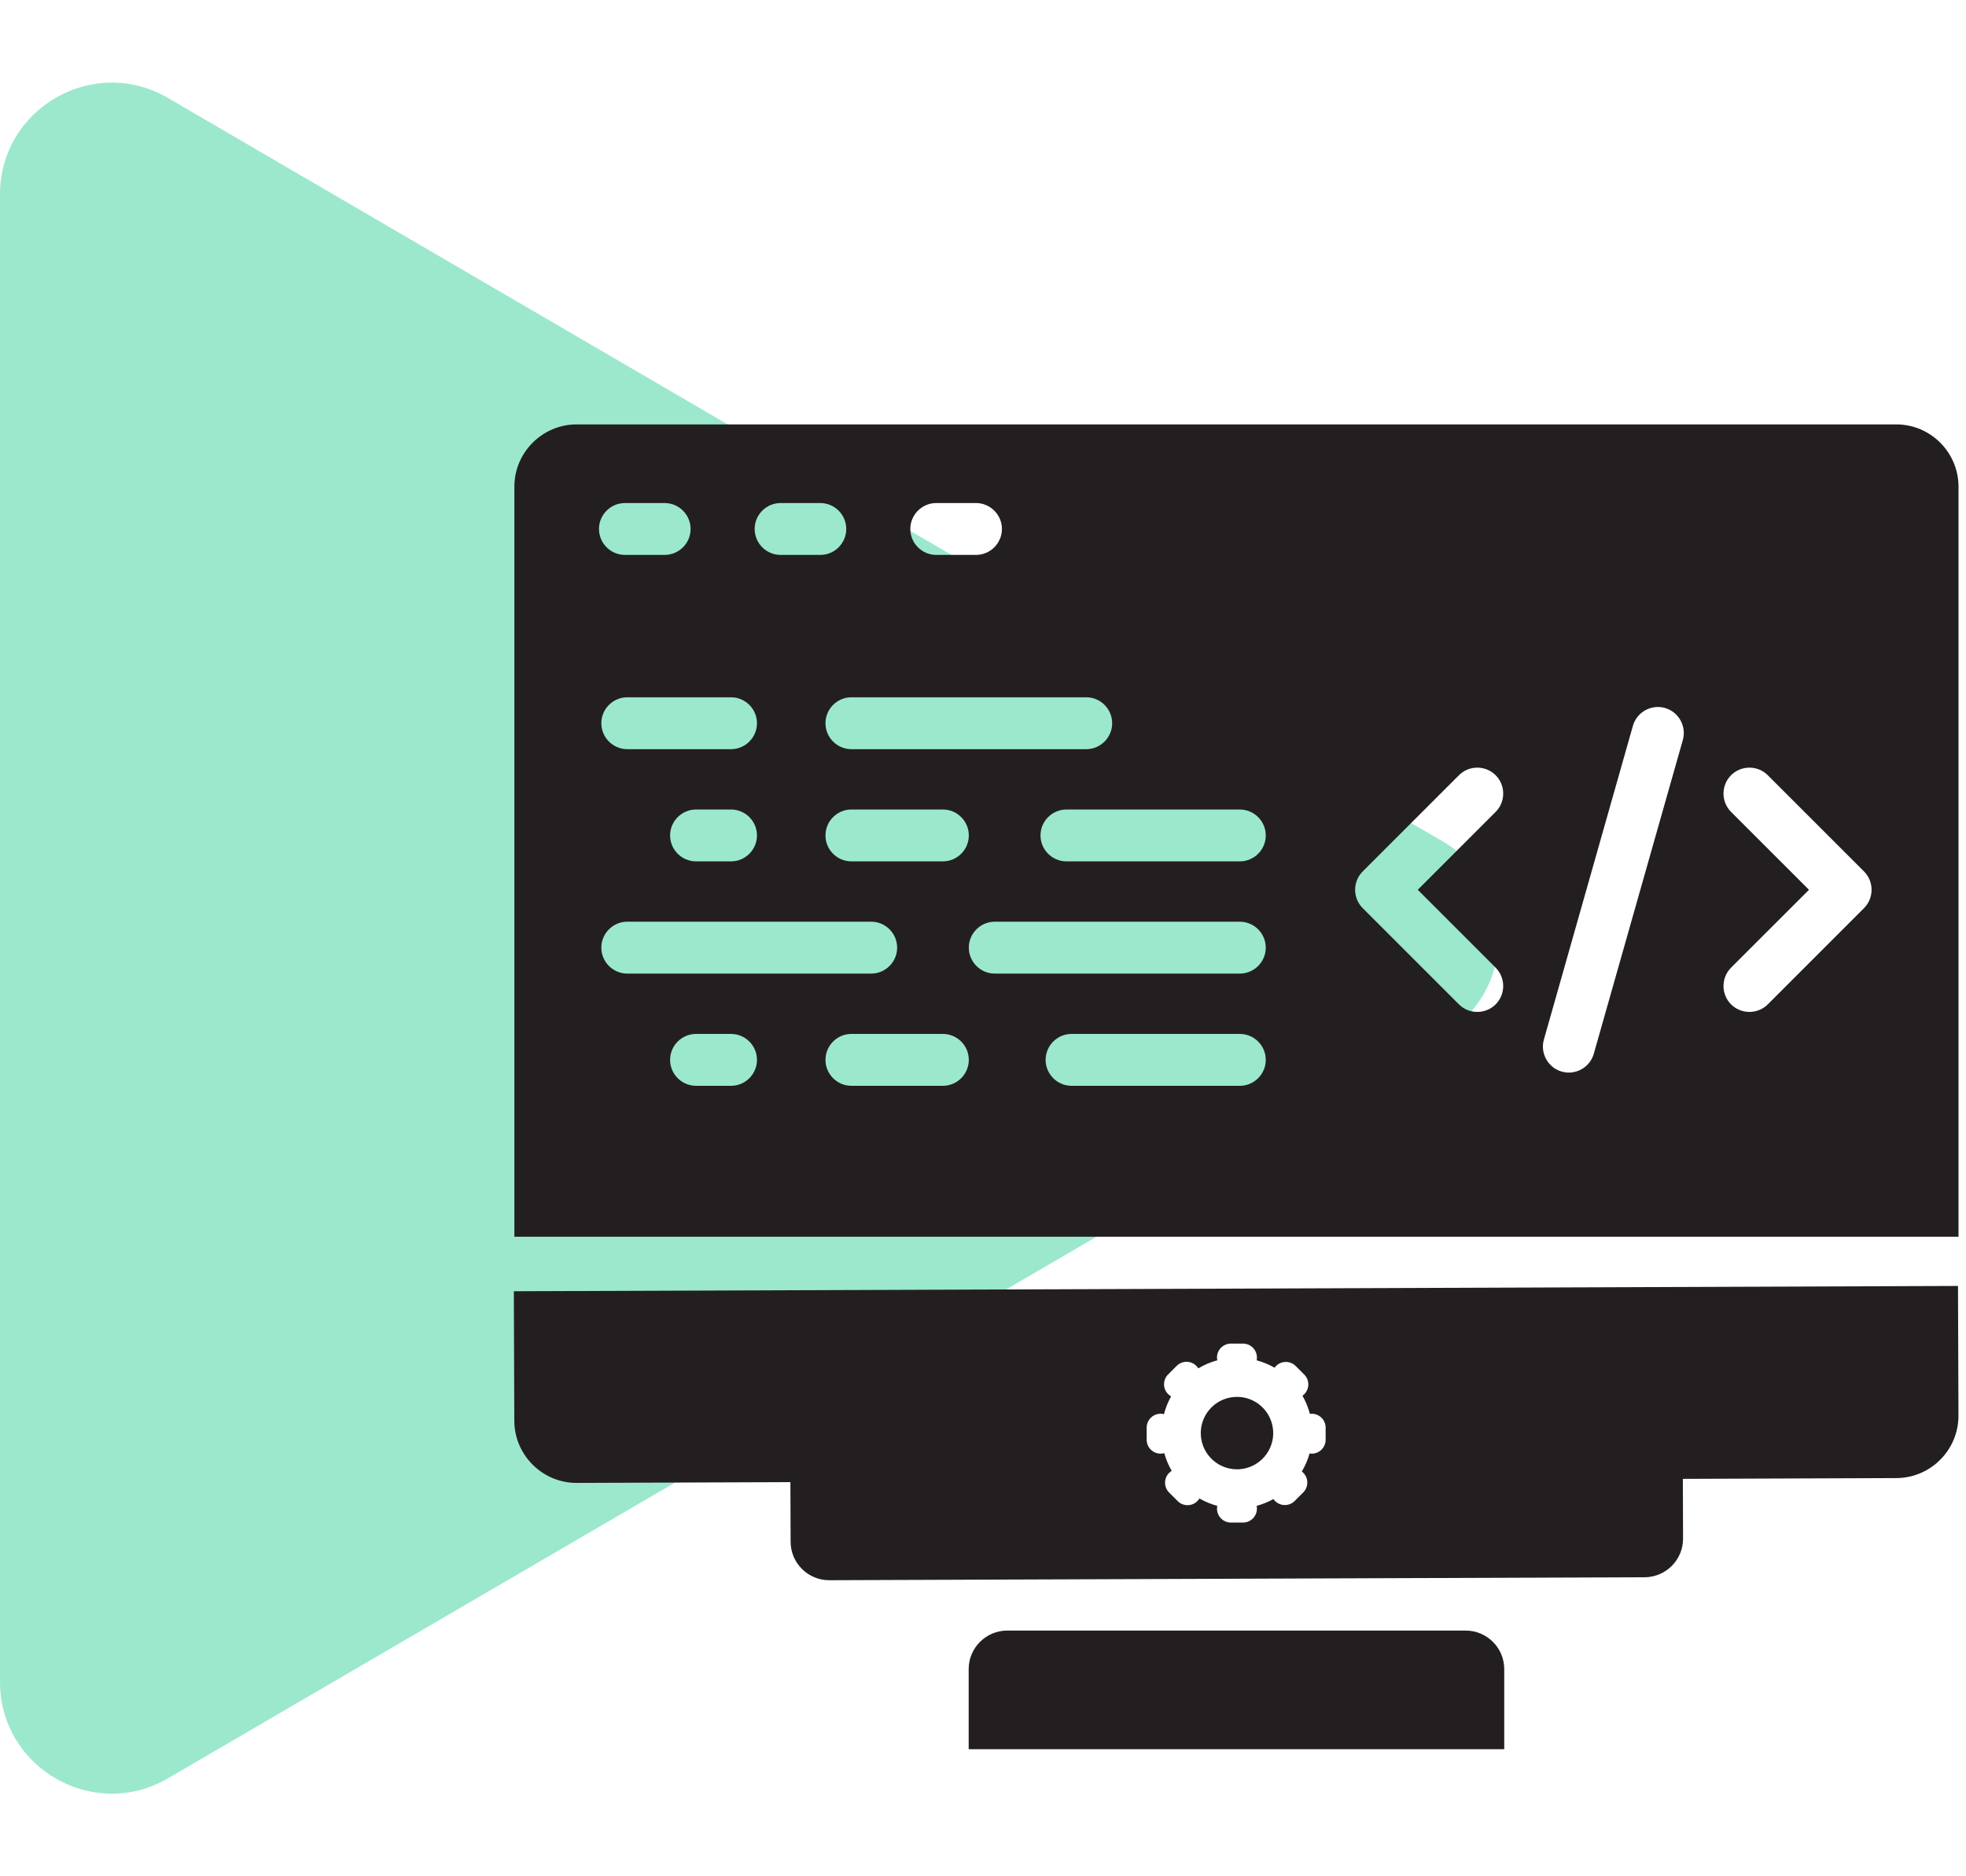
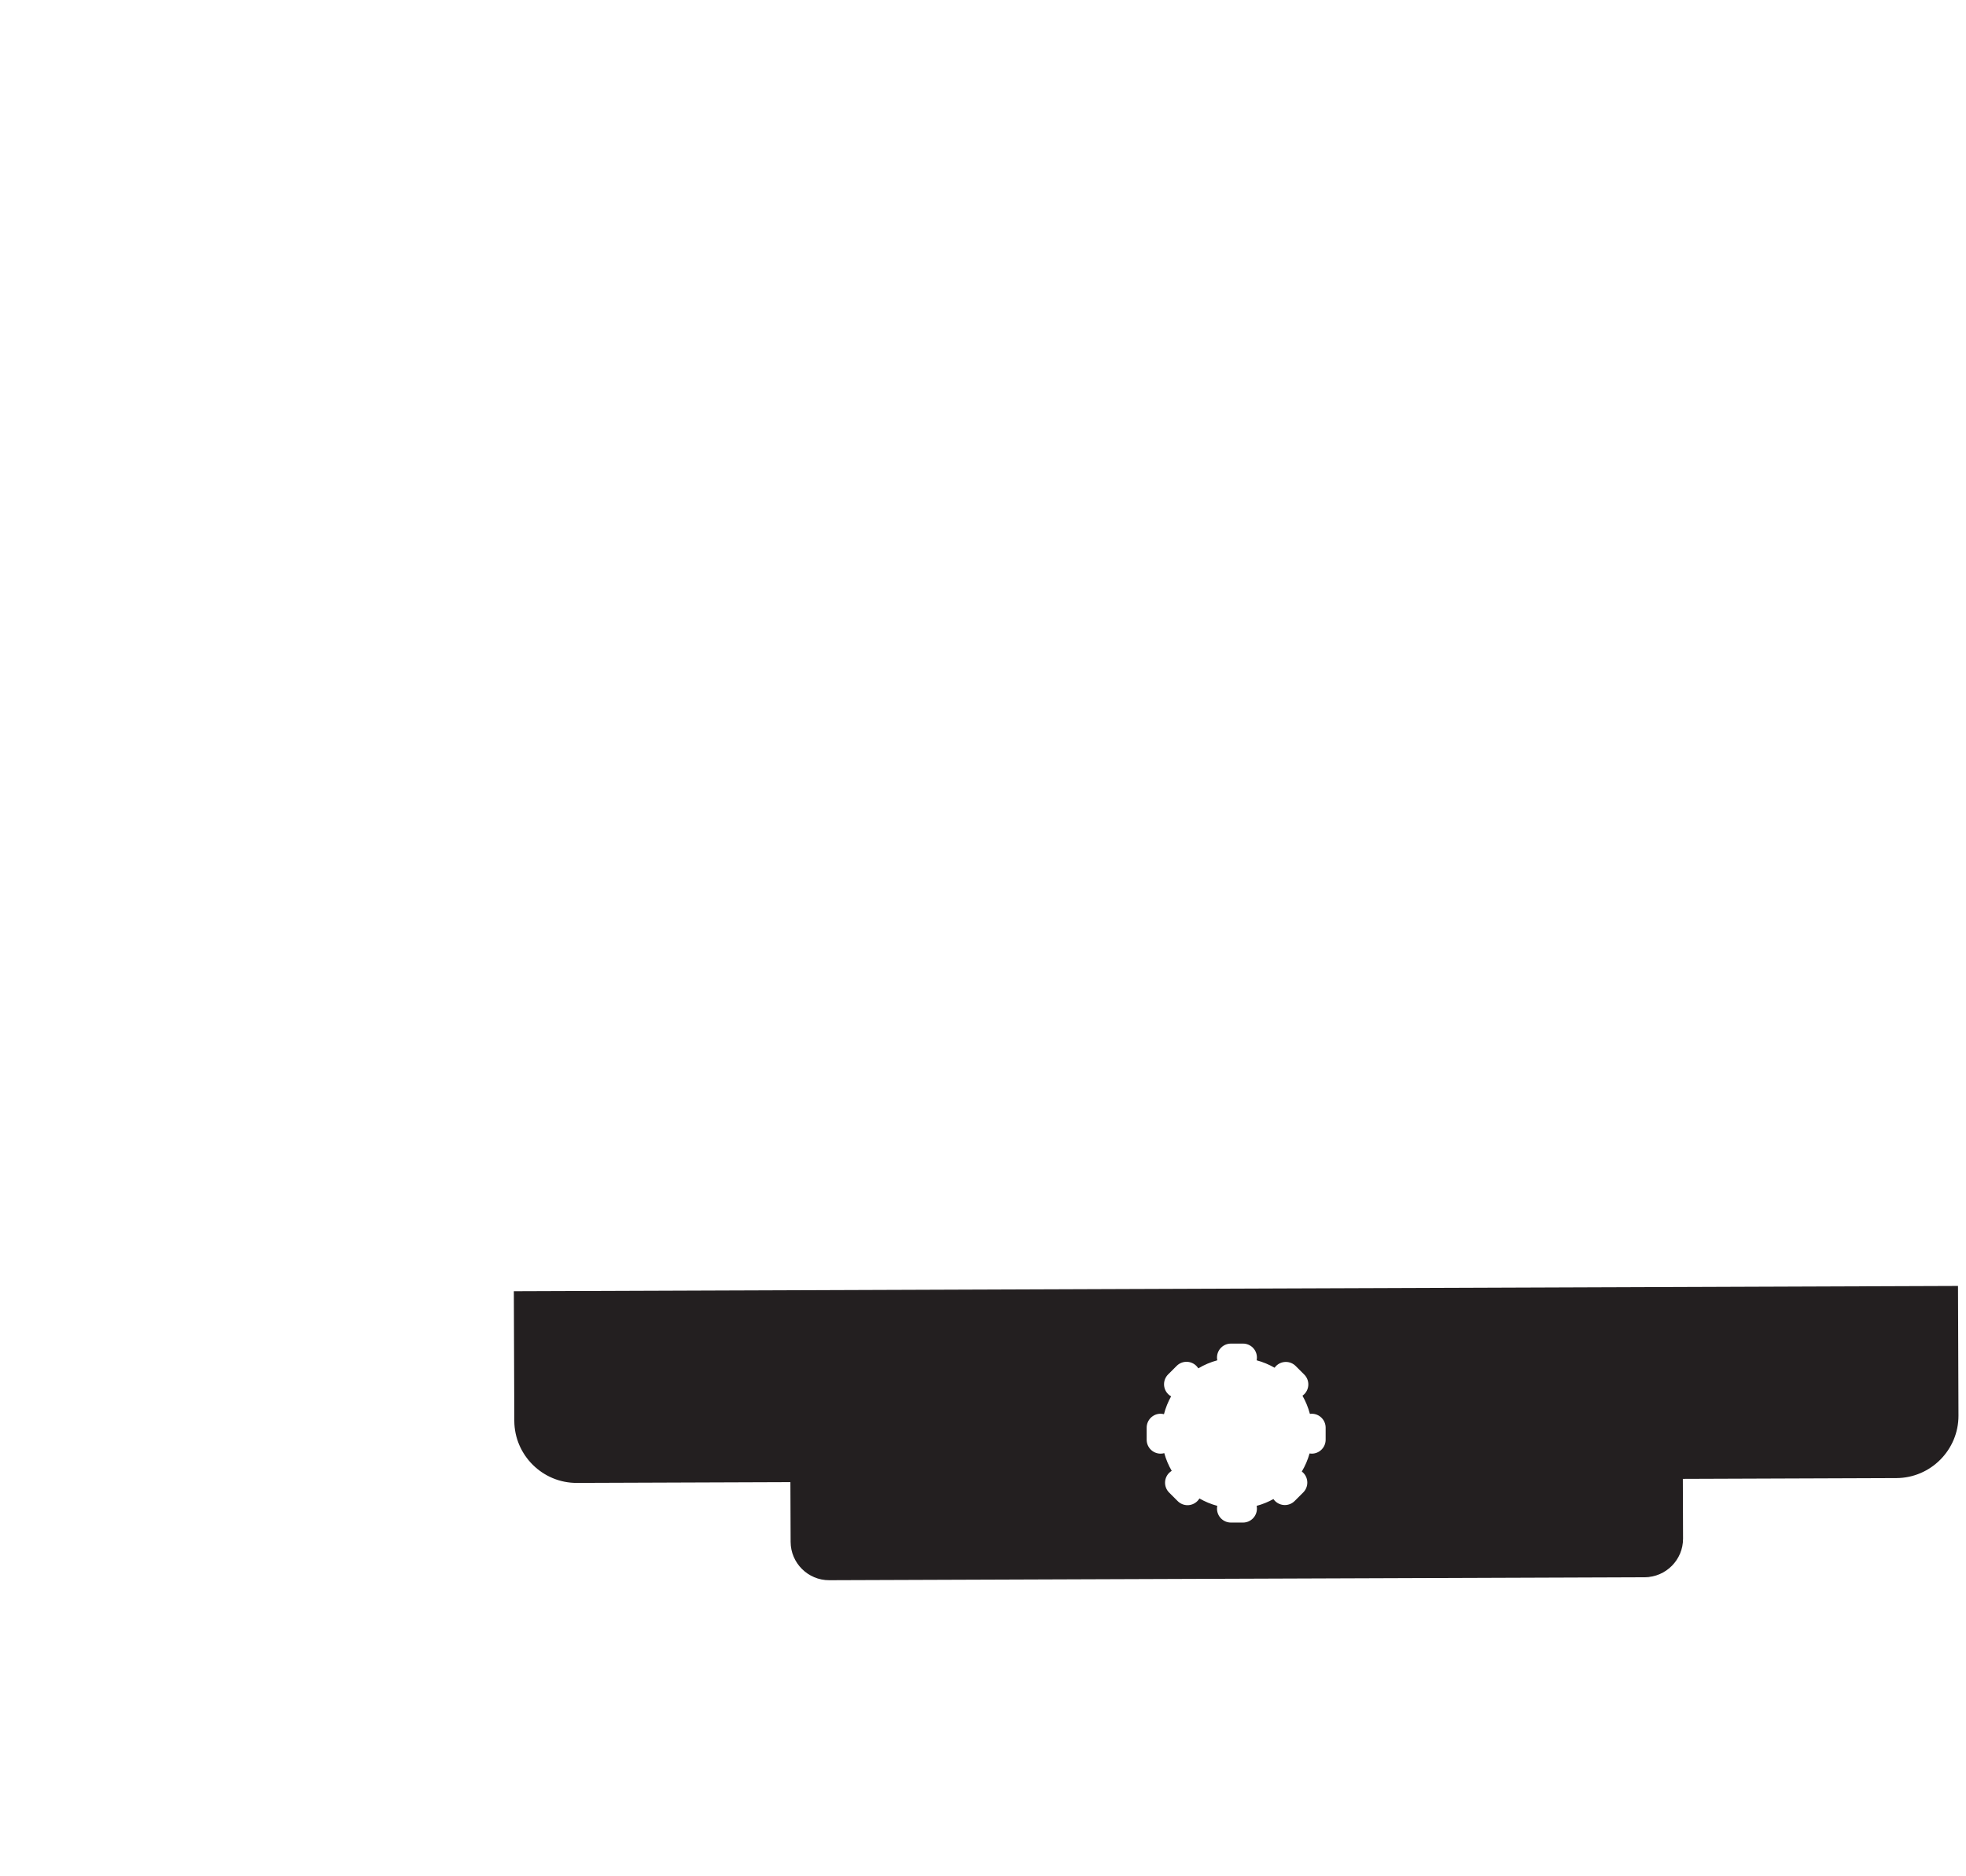
<svg xmlns="http://www.w3.org/2000/svg" width="88" height="84" viewBox="0 0 88 84" fill="none">
-   <path d="M64.596 37.681C67.904 39.611 67.904 44.389 64.596 46.319L7.519 79.614C4.186 81.558 -7.30442e-06 79.154 -7.13574e-06 75.295L-4.22502e-06 8.705C-4.05634e-06 4.846 4.186 2.442 7.519 4.386L64.596 37.681Z" fill="#9CE8CD" />
-   <path d="M84.879 19H25.811C24.278 19 23.024 20.254 23.024 21.787V55.367H87.665V21.787C87.665 20.254 86.411 19 84.879 19ZM41.907 22.521H43.686C44.324 22.521 44.847 23.043 44.847 23.682C44.847 24.321 44.324 24.843 43.686 24.843H41.907C41.269 24.843 40.746 24.321 40.746 23.682C40.746 23.043 41.269 22.521 41.907 22.521ZM48.621 31.217C49.26 31.217 49.782 31.74 49.782 32.379C49.782 33.017 49.26 33.54 48.621 33.54H38.11C37.471 33.54 36.949 33.017 36.949 32.379C36.949 31.74 37.471 31.217 38.11 31.217H48.621ZM43.365 37.402C43.365 38.041 42.843 38.563 42.204 38.563H38.11C37.471 38.563 36.949 38.041 36.949 37.402C36.949 36.763 37.471 36.241 38.11 36.241H42.204C42.843 36.241 43.365 36.763 43.365 37.402ZM34.94 22.521H36.718C37.357 22.521 37.879 23.043 37.879 23.682C37.879 24.321 37.357 24.843 36.718 24.843H34.94C34.301 24.843 33.779 24.321 33.779 23.682C33.779 23.043 34.301 22.521 34.94 22.521ZM33.883 32.379C33.883 33.017 33.36 33.54 32.722 33.54H28.077C27.438 33.54 26.916 33.017 26.916 32.379C26.916 31.74 27.438 31.217 28.077 31.217H32.722C33.36 31.217 33.883 31.74 33.883 32.379ZM33.883 37.402C33.883 38.041 33.36 38.563 32.722 38.563H31.156C30.517 38.563 29.994 38.041 29.994 37.402C29.994 36.763 30.517 36.241 31.156 36.241H32.722C33.36 36.241 33.883 36.763 33.883 37.402ZM27.972 22.521H29.751C30.389 22.521 30.912 23.043 30.912 23.682C30.912 24.321 30.389 24.843 29.751 24.843H27.972C27.334 24.843 26.811 24.321 26.811 23.682C26.811 23.043 27.334 22.521 27.972 22.521ZM26.916 42.426C26.916 41.787 27.438 41.264 28.077 41.264H38.996C39.635 41.264 40.157 41.787 40.157 42.426C40.157 43.064 39.635 43.587 38.996 43.587H28.077C27.438 43.587 26.916 43.064 26.916 42.426ZM32.722 48.611H31.156C30.517 48.611 29.994 48.088 29.994 47.449C29.994 46.811 30.517 46.288 31.156 46.288H32.722C33.36 46.288 33.883 46.811 33.883 47.449C33.883 48.088 33.36 48.611 32.722 48.611ZM42.204 48.611H38.11C37.471 48.611 36.949 48.088 36.949 47.449C36.949 46.811 37.471 46.288 38.11 46.288H42.204C42.843 46.288 43.365 46.811 43.365 47.449C43.365 48.088 42.843 48.611 42.204 48.611ZM55.495 48.611H47.964C47.325 48.611 46.803 48.088 46.803 47.449C46.803 46.811 47.325 46.288 47.964 46.288H55.495C56.134 46.288 56.657 46.811 56.657 47.449C56.657 48.088 56.134 48.611 55.495 48.611ZM55.495 43.587H44.527C43.888 43.587 43.365 43.064 43.365 42.426C43.365 41.787 43.888 41.264 44.527 41.264H55.495C56.134 41.264 56.657 41.787 56.657 42.426C56.657 43.064 56.134 43.587 55.495 43.587ZM55.495 38.563H47.735C47.096 38.563 46.574 38.041 46.574 37.402C46.574 36.763 47.096 36.241 47.735 36.241H55.495C56.134 36.241 56.657 36.763 56.657 37.402C56.657 38.041 56.134 38.563 55.495 38.563ZM66.946 43.322C67.398 43.774 67.398 44.513 66.946 44.965C66.495 45.416 65.755 45.416 65.304 44.965L60.996 40.656C60.544 40.205 60.544 39.466 60.996 39.014L65.304 34.706C65.755 34.254 66.495 34.254 66.946 34.706C67.398 35.158 67.398 35.897 66.946 36.348L63.459 39.835L66.946 43.322ZM75.325 33.13L71.34 47.175C71.166 47.789 70.521 48.15 69.906 47.975C69.292 47.801 68.932 47.156 69.106 46.541L73.09 32.496C73.264 31.881 73.91 31.521 74.524 31.695C75.139 31.87 75.499 32.515 75.325 33.13ZM83.435 40.656L79.127 44.965C78.675 45.416 77.936 45.416 77.484 44.965C77.033 44.513 77.033 43.774 77.484 43.322L80.972 39.835L77.484 36.348C77.033 35.897 77.033 35.158 77.484 34.706C77.936 34.254 78.675 34.254 79.127 34.706L83.435 39.014C83.886 39.466 83.886 40.205 83.435 40.656Z" fill="#231F20" />
-   <path d="M65.608 73H45.081C44.134 73 43.359 73.775 43.359 74.723V78.31H67.331V74.723C67.331 73.775 66.556 73 65.608 73Z" fill="#231F20" />
-   <path d="M55.484 65.776C56.377 65.712 57.05 64.937 56.986 64.043C56.923 63.15 56.147 62.477 55.254 62.541C54.361 62.604 53.688 63.38 53.752 64.273C53.815 65.167 54.591 65.839 55.484 65.776Z" fill="#231F20" />
  <path d="M23 57.808L23.021 63.612C23.027 65.145 24.286 66.395 25.819 66.389L35.379 66.354L35.389 69.029C35.392 69.977 36.17 70.749 37.117 70.745L73.62 70.612C74.567 70.608 75.339 69.83 75.335 68.883L75.326 66.208L84.886 66.173C86.419 66.167 87.668 64.909 87.663 63.376L87.642 57.571L23 57.808ZM59.337 64.456C59.337 64.8 59.058 65.079 58.714 65.079C58.681 65.079 58.649 65.076 58.617 65.071C58.537 65.358 58.419 65.629 58.271 65.879C58.293 65.896 58.314 65.914 58.334 65.934C58.577 66.177 58.577 66.572 58.334 66.815L57.952 67.197C57.708 67.441 57.314 67.441 57.07 67.197C57.044 67.171 57.021 67.142 57 67.112C56.765 67.242 56.513 67.345 56.249 67.416C56.257 67.457 56.261 67.498 56.261 67.541C56.261 67.885 55.982 68.164 55.638 68.164H55.097C54.753 68.164 54.474 67.885 54.474 67.541C54.474 67.498 54.479 67.457 54.487 67.416C54.204 67.34 53.935 67.228 53.687 67.085C53.662 67.127 53.632 67.167 53.595 67.203C53.352 67.447 52.957 67.447 52.714 67.203L52.332 66.821C52.088 66.577 52.088 66.183 52.332 65.939C52.367 65.904 52.406 65.874 52.447 65.849C52.304 65.603 52.191 65.337 52.114 65.056C52.062 65.071 52.006 65.079 51.949 65.079C51.605 65.079 51.326 64.8 51.326 64.456V63.916C51.326 63.571 51.605 63.292 51.949 63.292C52.001 63.292 52.052 63.3 52.1 63.312C52.173 63.03 52.281 62.763 52.42 62.514C52.372 62.487 52.327 62.454 52.286 62.413C52.043 62.17 52.043 61.775 52.286 61.532L52.669 61.15C52.912 60.906 53.307 60.906 53.55 61.15C53.584 61.184 53.613 61.221 53.638 61.26C53.9 61.103 54.185 60.981 54.487 60.9C54.478 60.859 54.474 60.818 54.474 60.775C54.474 60.431 54.753 60.152 55.097 60.152H55.638C55.982 60.152 56.261 60.431 56.261 60.775C56.261 60.818 56.257 60.859 56.249 60.9C56.533 60.976 56.802 61.089 57.051 61.232C57.07 61.206 57.091 61.18 57.115 61.156C57.359 60.912 57.754 60.912 57.997 61.156L58.379 61.538C58.623 61.781 58.623 62.176 58.379 62.419C58.354 62.444 58.327 62.466 58.3 62.486C58.444 62.738 58.556 63.011 58.632 63.298C58.659 63.295 58.686 63.292 58.714 63.292C59.058 63.292 59.337 63.571 59.337 63.916L59.337 64.456Z" fill="#231F20" />
</svg>